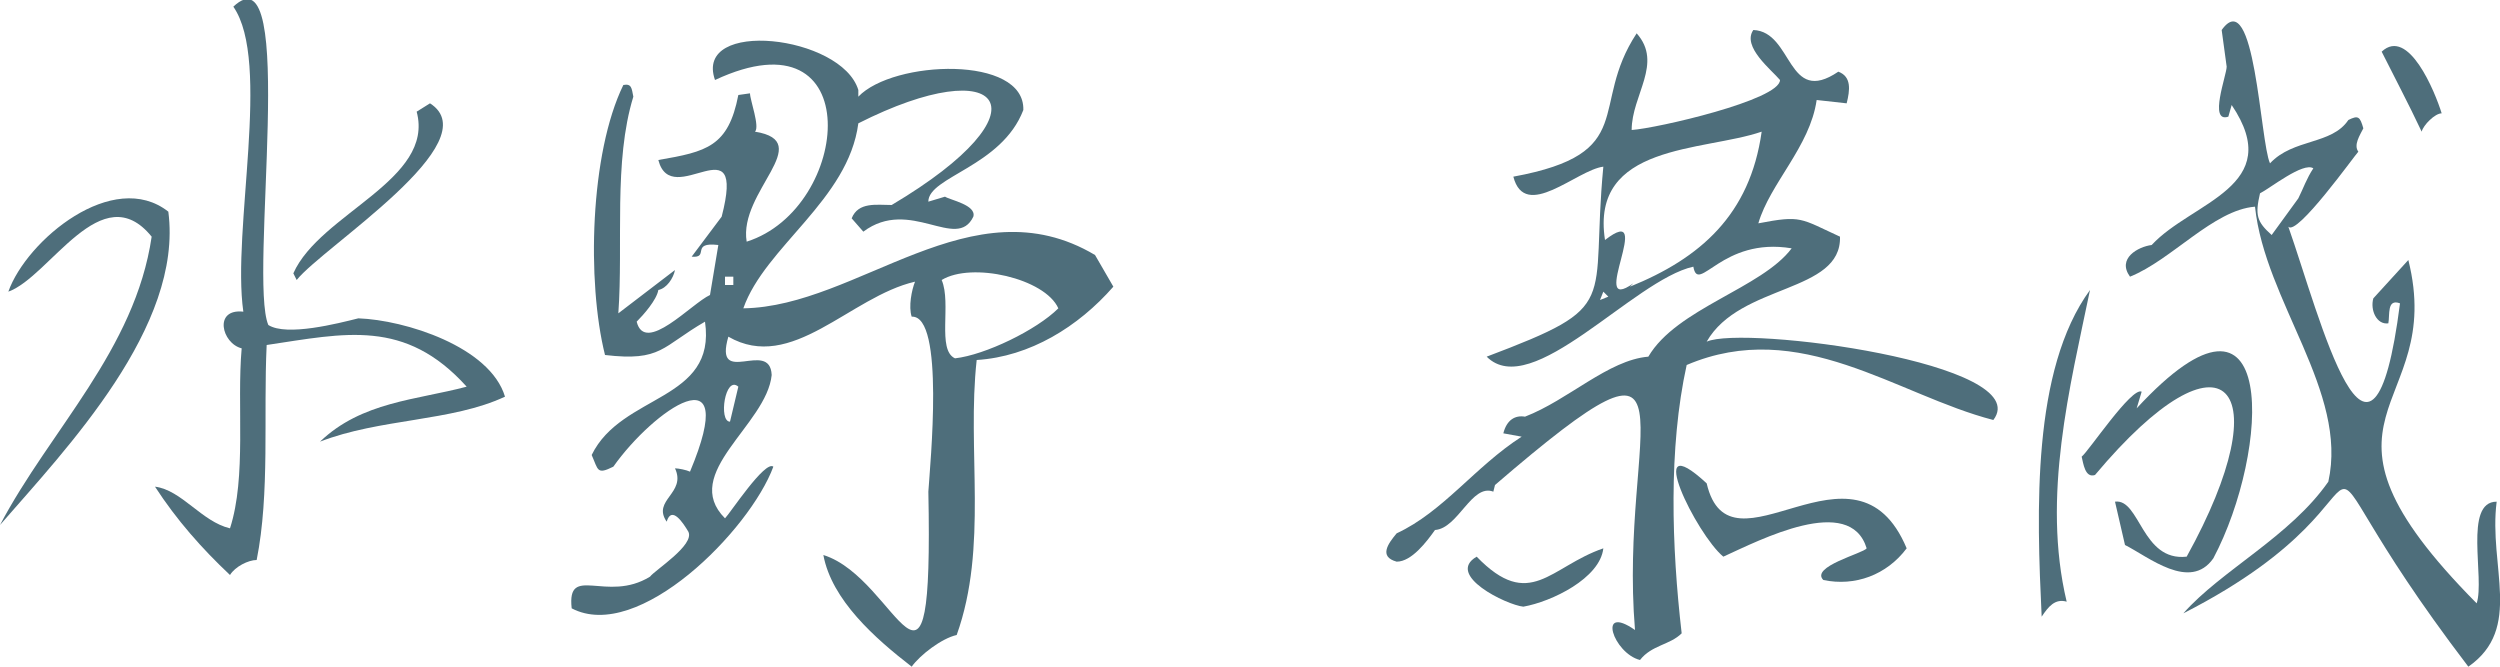
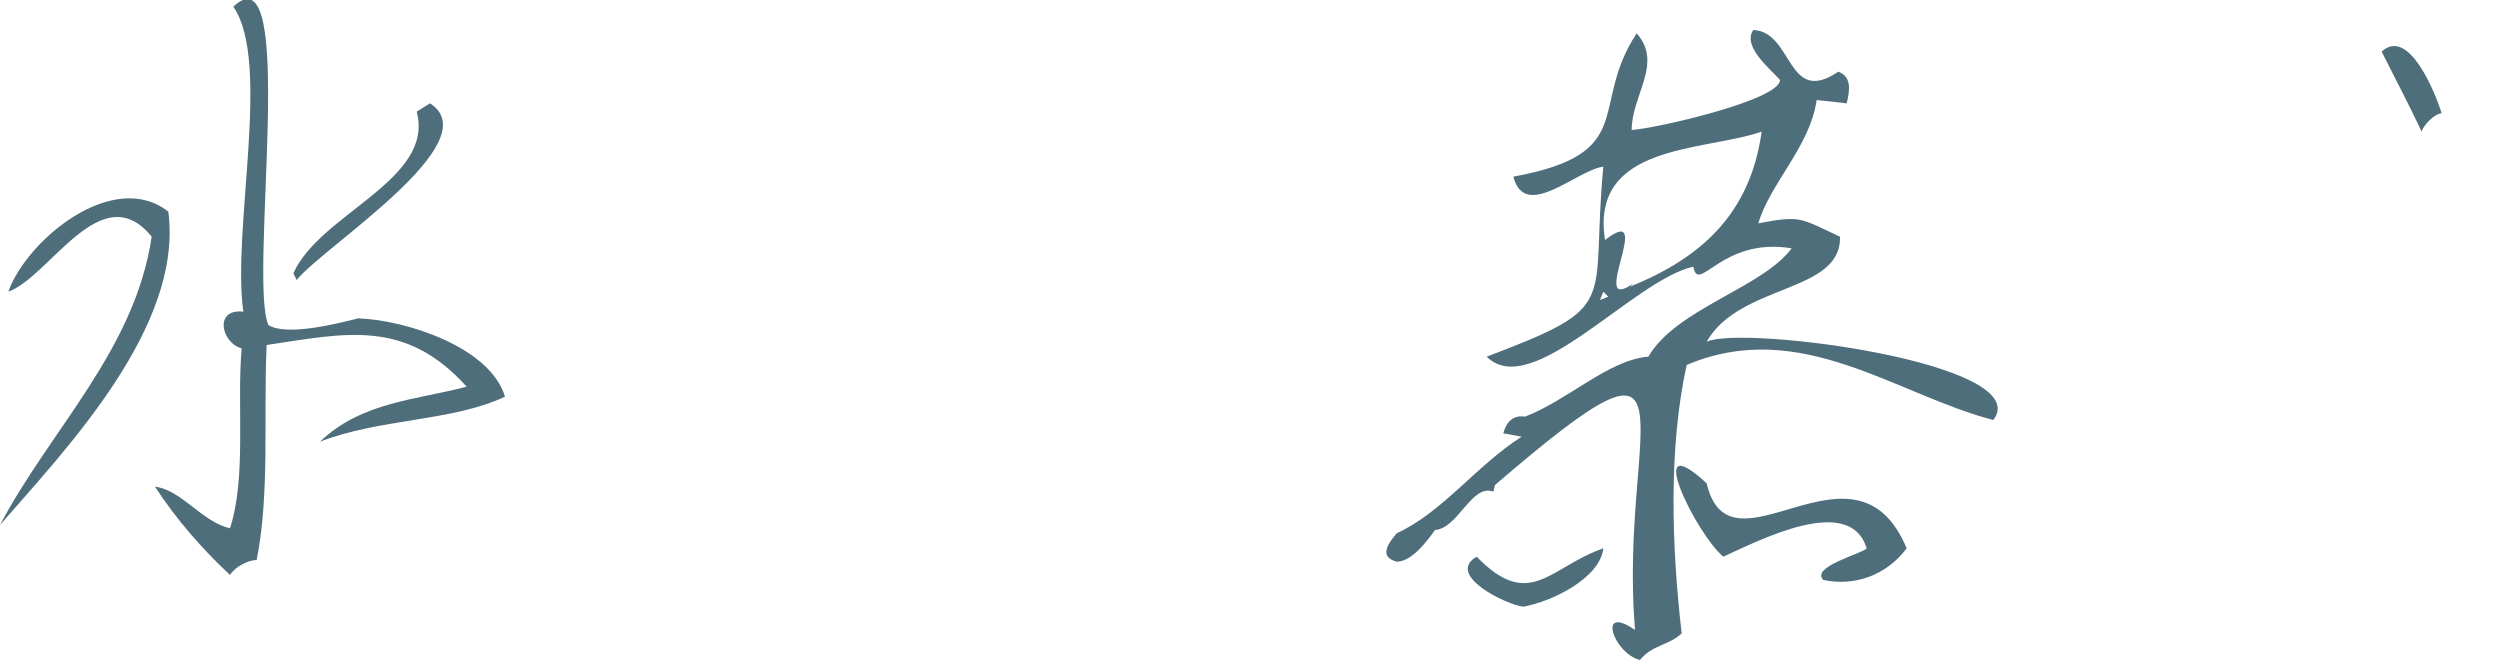
<svg xmlns="http://www.w3.org/2000/svg" id="レイヤー_1" x="0px" y="0px" viewBox="0 0 150 40" style="enable-background:new 0 0 150 40;" xml:space="preserve">
  <style type="text/css">	.st0{fill:#4E6E7B;}</style>
  <g>
    <path class="st0" d="M21.5,19.1c-1.2,0.3-4.3,1.1-5.4,0.4C14.9,16.7,17.9-3.3,14,0.4c2.3,3.3-0.1,13.4,0.6,18.3  c-1.8-0.2-1.3,1.9-0.1,2.2c-0.3,3.4,0.3,7.7-0.7,10.8c-1.7-0.4-2.9-2.3-4.5-2.5c1.3,2,2.8,3.7,4.5,5.3c0.3-0.5,1.1-0.9,1.6-0.9  c0.8-4,0.4-8.7,0.6-12.9c4.7-0.7,8.3-1.6,12,2.5c-3,0.8-6.3,0.9-8.8,3.3c3.6-1.4,7.9-1.2,11.1-2.7C29.4,20.8,24.3,19.2,21.5,19.1z" />
    <path class="st0" d="M17.8,16.8c1.6-2,11.6-8.3,8-10.6L25,6.7c1.1,4.1-5.8,6.1-7.4,9.7L17.8,16.8z" />
    <path class="st0" d="M0.5,17.5c2.5-0.9,5.6-7,8.6-3.3C8.1,21,3,25.8,0,31.5c4-4.6,11-11.9,10.1-18.8C6.8,10.1,1.6,14.4,0.5,17.5z" />
-     <path class="st0" d="M44.6,18.5c1.3-3.7,6.3-6.5,6.9-11.1c8.7-4.4,11.6-0.8,2,4.9c-0.9,0-2-0.2-2.4,0.8l0.7,0.8  c2.8-2.1,5.6,1.2,6.6-0.9c0.2-0.7-1.4-1-1.7-1.2l-1,0.3c0-1.5,4.4-2.1,5.7-5.5c0.1-3.3-7.8-3-9.9-0.8c0-0.1,0-0.3,0-0.4  c-1-3.3-9.9-4.3-8.6-0.6c9.2-4.3,8.2,7.7,1.9,9.7c-0.5-3,4.2-6,0.5-6.6C45.6,7.6,45,6,45,5.6l-0.7,0.1c-0.6,3.1-1.9,3.4-4.8,3.9  c0.8,3.1,5.3-2.4,3.8,3.4l-1.8,2.4c1.1,0.1-0.1-0.9,1.6-0.7l-0.5,3c-1.1,0.5-3.9,3.6-4.4,1.6c0.4-0.4,1.2-1.3,1.3-1.9  c0.5-0.1,0.9-0.7,1-1.2l-3.4,2.6c0.3-4.2-0.3-9.1,0.9-13c-0.1-0.5-0.1-0.8-0.6-0.7c-2,4.1-2.2,11.8-1.1,16.2c3.4,0.4,3.4-0.5,6-2  c0.7,4.8-5,4.3-6.8,8c0.4,0.9,0.3,1.2,1.3,0.7c2.4-3.4,7.7-7.1,4.6,0.3c-0.2-0.1-0.7-0.2-0.9-0.2c0.7,1.5-1.4,1.9-0.5,3.2  c0.3-1,1,0.1,1.3,0.6c0.4,0.8-2,2.3-2.3,2.7c-2.6,1.6-5-0.8-4.7,1.9c4,2.1,10.7-4.7,12.1-8.5c-0.5-0.4-2.6,2.8-2.9,3.1  c-2.7-2.7,2.5-5.6,2.8-8.6c-0.1-2.2-3.5,0.8-2.6-2.3c3.8,2.2,7.3-2.4,11.2-3.3c-0.2,0.5-0.4,1.5-0.2,2.1c2-0.1,1.1,8.9,1,10.5  c0.3,15.2-1.8,5.2-6.3,3.8c0.5,2.7,3.1,5,5.3,6.7c0.5-0.7,1.8-1.7,2.7-1.9c1.9-5.3,0.6-11.1,1.2-16.5c3.2-0.2,6.1-2,8.2-4.4  l-1.1-1.9C58.3,10.9,51.5,18.4,44.6,18.5z M44.3,23.2l-0.5,2.1C43.1,25.3,43.5,22.5,44.3,23.2z M43.5,17.1v-0.5H44v0.5H43.5z   M57.3,21.5c-1.1-0.5-0.2-3.3-0.8-4.7c1.8-1.1,6.2-0.1,7,1.7C62.2,19.8,59.1,21.3,57.3,21.5z" />
    <path class="st0" d="M102.4,29c-3.9-3.6-0.6,3.1,1,4.4c2.2-1,7.6-3.8,8.6-0.5c-0.2,0.3-3.4,1.1-2.6,1.9c1.9,0.4,3.8-0.3,5-1.9  C111.3,25.5,103.8,35,102.4,29z" />
    <path class="st0" d="M102.4,20.5c2-3.5,8.1-2.9,8-6.3c-2.4-1.1-2.3-1.3-4.9-0.8c0.7-2.4,3.1-4.6,3.5-7.4l1.8,0.2  c0.2-0.8,0.3-1.6-0.5-1.9c-3.1,2.1-2.7-2.4-5.1-2.5c-0.7,1,1.1,2.4,1.6,3c0,1.2-7.4,2.9-8.9,3c0-2.1,1.9-4,0.3-5.8  c-2.9,4.4,0.2,7.2-7.4,8.6c0.7,2.7,3.8-0.4,5.4-0.6c-0.8,8.4,1.2,8.3-7,11.4c2.7,2.7,8.8-4.6,12.4-5.4c0.3,1.7,1.7-1.8,5.9-1.1  c-1.8,2.4-6.9,3.6-8.6,6.5c-2.4,0.2-4.8,2.6-7.4,3.6c-0.6-0.1-1.1,0.2-1.3,1l1.1,0.2c-2.8,1.8-4.7,4.5-7.5,5.8  c-0.5,0.6-1.1,1.4,0,1.7c0.9,0,1.8-1.2,2.3-1.9c1.4-0.1,2.2-2.8,3.5-2.3l0.1-0.4c12.9-11.1,7.4-3.4,8.4,8.7  c-2.3-1.6-1.3,1.4,0.3,1.8c0.7-0.9,1.8-0.9,2.5-1.6c-0.6-5.2-0.8-11.1,0.3-16.1c6.8-2.9,12.6,1.8,18.4,3.3  C122.2,21.8,104.6,19.5,102.4,20.5z M96,18l0.2-0.5l0.3,0.3L96,18z M97.8,17.2L98,17c-2.8,2,1.4-5-1.7-2.6  c-0.9-5.8,5.9-5.3,9.4-6.5C105,12.9,102,15.5,97.8,17.2z" />
    <path class="st0" d="M88.6,33.4c-1.9,1.1,1.8,2.9,2.8,3c1.7-0.3,4.6-1.7,4.8-3.5C93,34,91.8,36.7,88.6,33.4z" />
    <path class="st0" d="M146.5,6.8c-0.4-1.3-2-5.2-3.6-3.7c0.8,1.6,1.6,3.1,2.4,4.8C145.4,7.5,146.1,6.8,146.5,6.8z" />
-     <path class="st0" d="M149.8,30.1c-2,0-0.7,4.6-1.2,6.1c-11.4-11.5-1.8-11.4-4.1-20.6l-2.1,2.3c-0.2,0.7,0.2,1.6,0.9,1.5  c0.1-0.5-0.1-1.5,0.7-1.2c-1.7,13.3-4.8,0.8-6.7-4.6c0.5,0.6,4-4.3,4.2-4.5c-0.3-0.4,0.1-1,0.3-1.4c-0.2-0.7-0.3-0.8-0.9-0.5  c-1,1.5-3.3,1.1-4.7,2.6c-0.6-1.3-0.9-10.8-2.9-8l0.3,2.2c0,0.5-1.1,3.4,0.1,3l0.2-0.7c3.3,4.9-2.4,5.8-4.8,8.4  c-0.8,0.1-2.1,0.8-1.3,1.9c2.5-1,5-4,7.5-4.2c0.6,5.7,5.6,11.1,4.4,16.5c-2.3,3.3-6.4,5.3-8.7,7.9c15.1-7.7,4.6-13.2,17.1,3.2  C151.4,37.7,149.3,34,149.8,30.1z M135.6,11.6c0.6-0.3,2.6-1.9,3.2-1.5c-0.4,0.6-0.6,1.2-0.9,1.8l-1.6,2.2  C135.4,13.3,135.3,12.9,135.6,11.6z" />
-     <path class="st0" d="M125.4,17.4c-3.5,4.8-3.2,13.3-2.9,19.6c0.4-0.6,0.8-1.1,1.5-0.9C122.5,29.8,124.2,23.2,125.4,17.4z" />
-     <path class="st0" d="M132.8,33.5c3.4-6.4,4-18.3-4.6-9l0.3-1c-0.6-0.3-3.2,3.6-3.6,3.9c0.1,0.4,0.2,1.3,0.8,1.1  c7.8-9.3,11.2-5.4,5.5,4.9c-2.7,0.3-2.8-3.5-4.3-3.3l0.6,2.6C128.9,33.4,131.4,35.5,132.8,33.5z" />
  </g>
</svg>